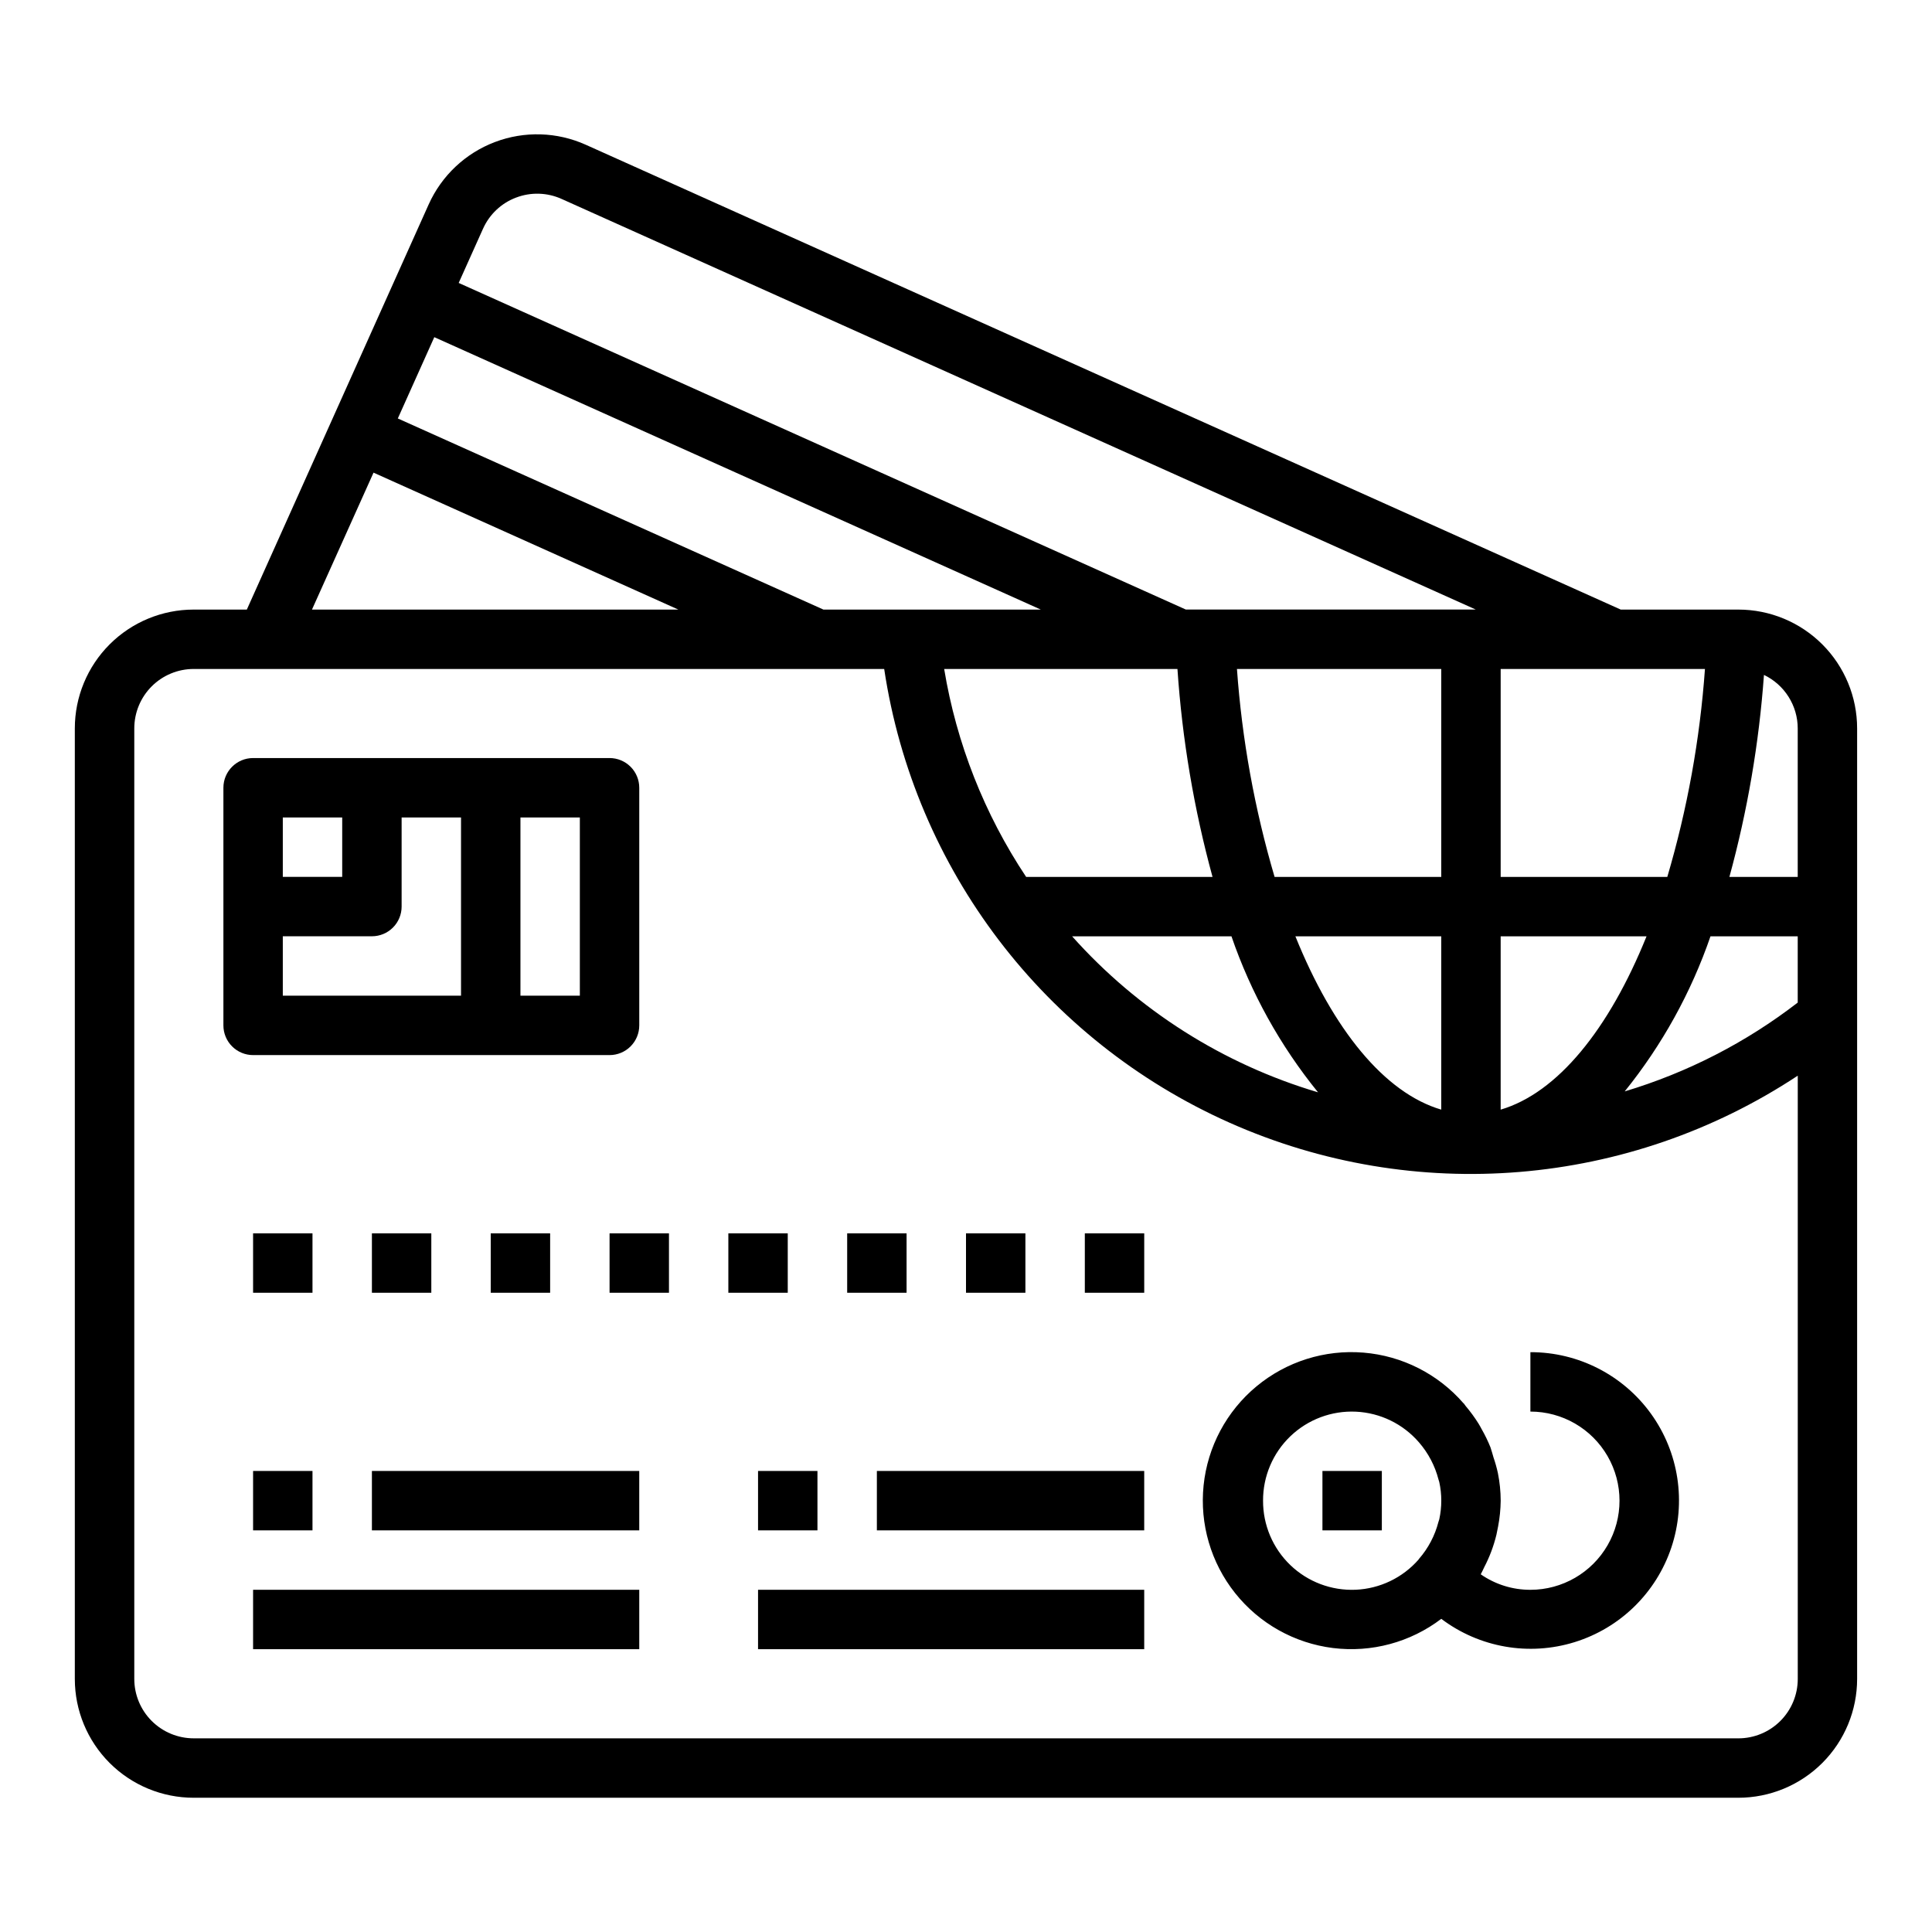
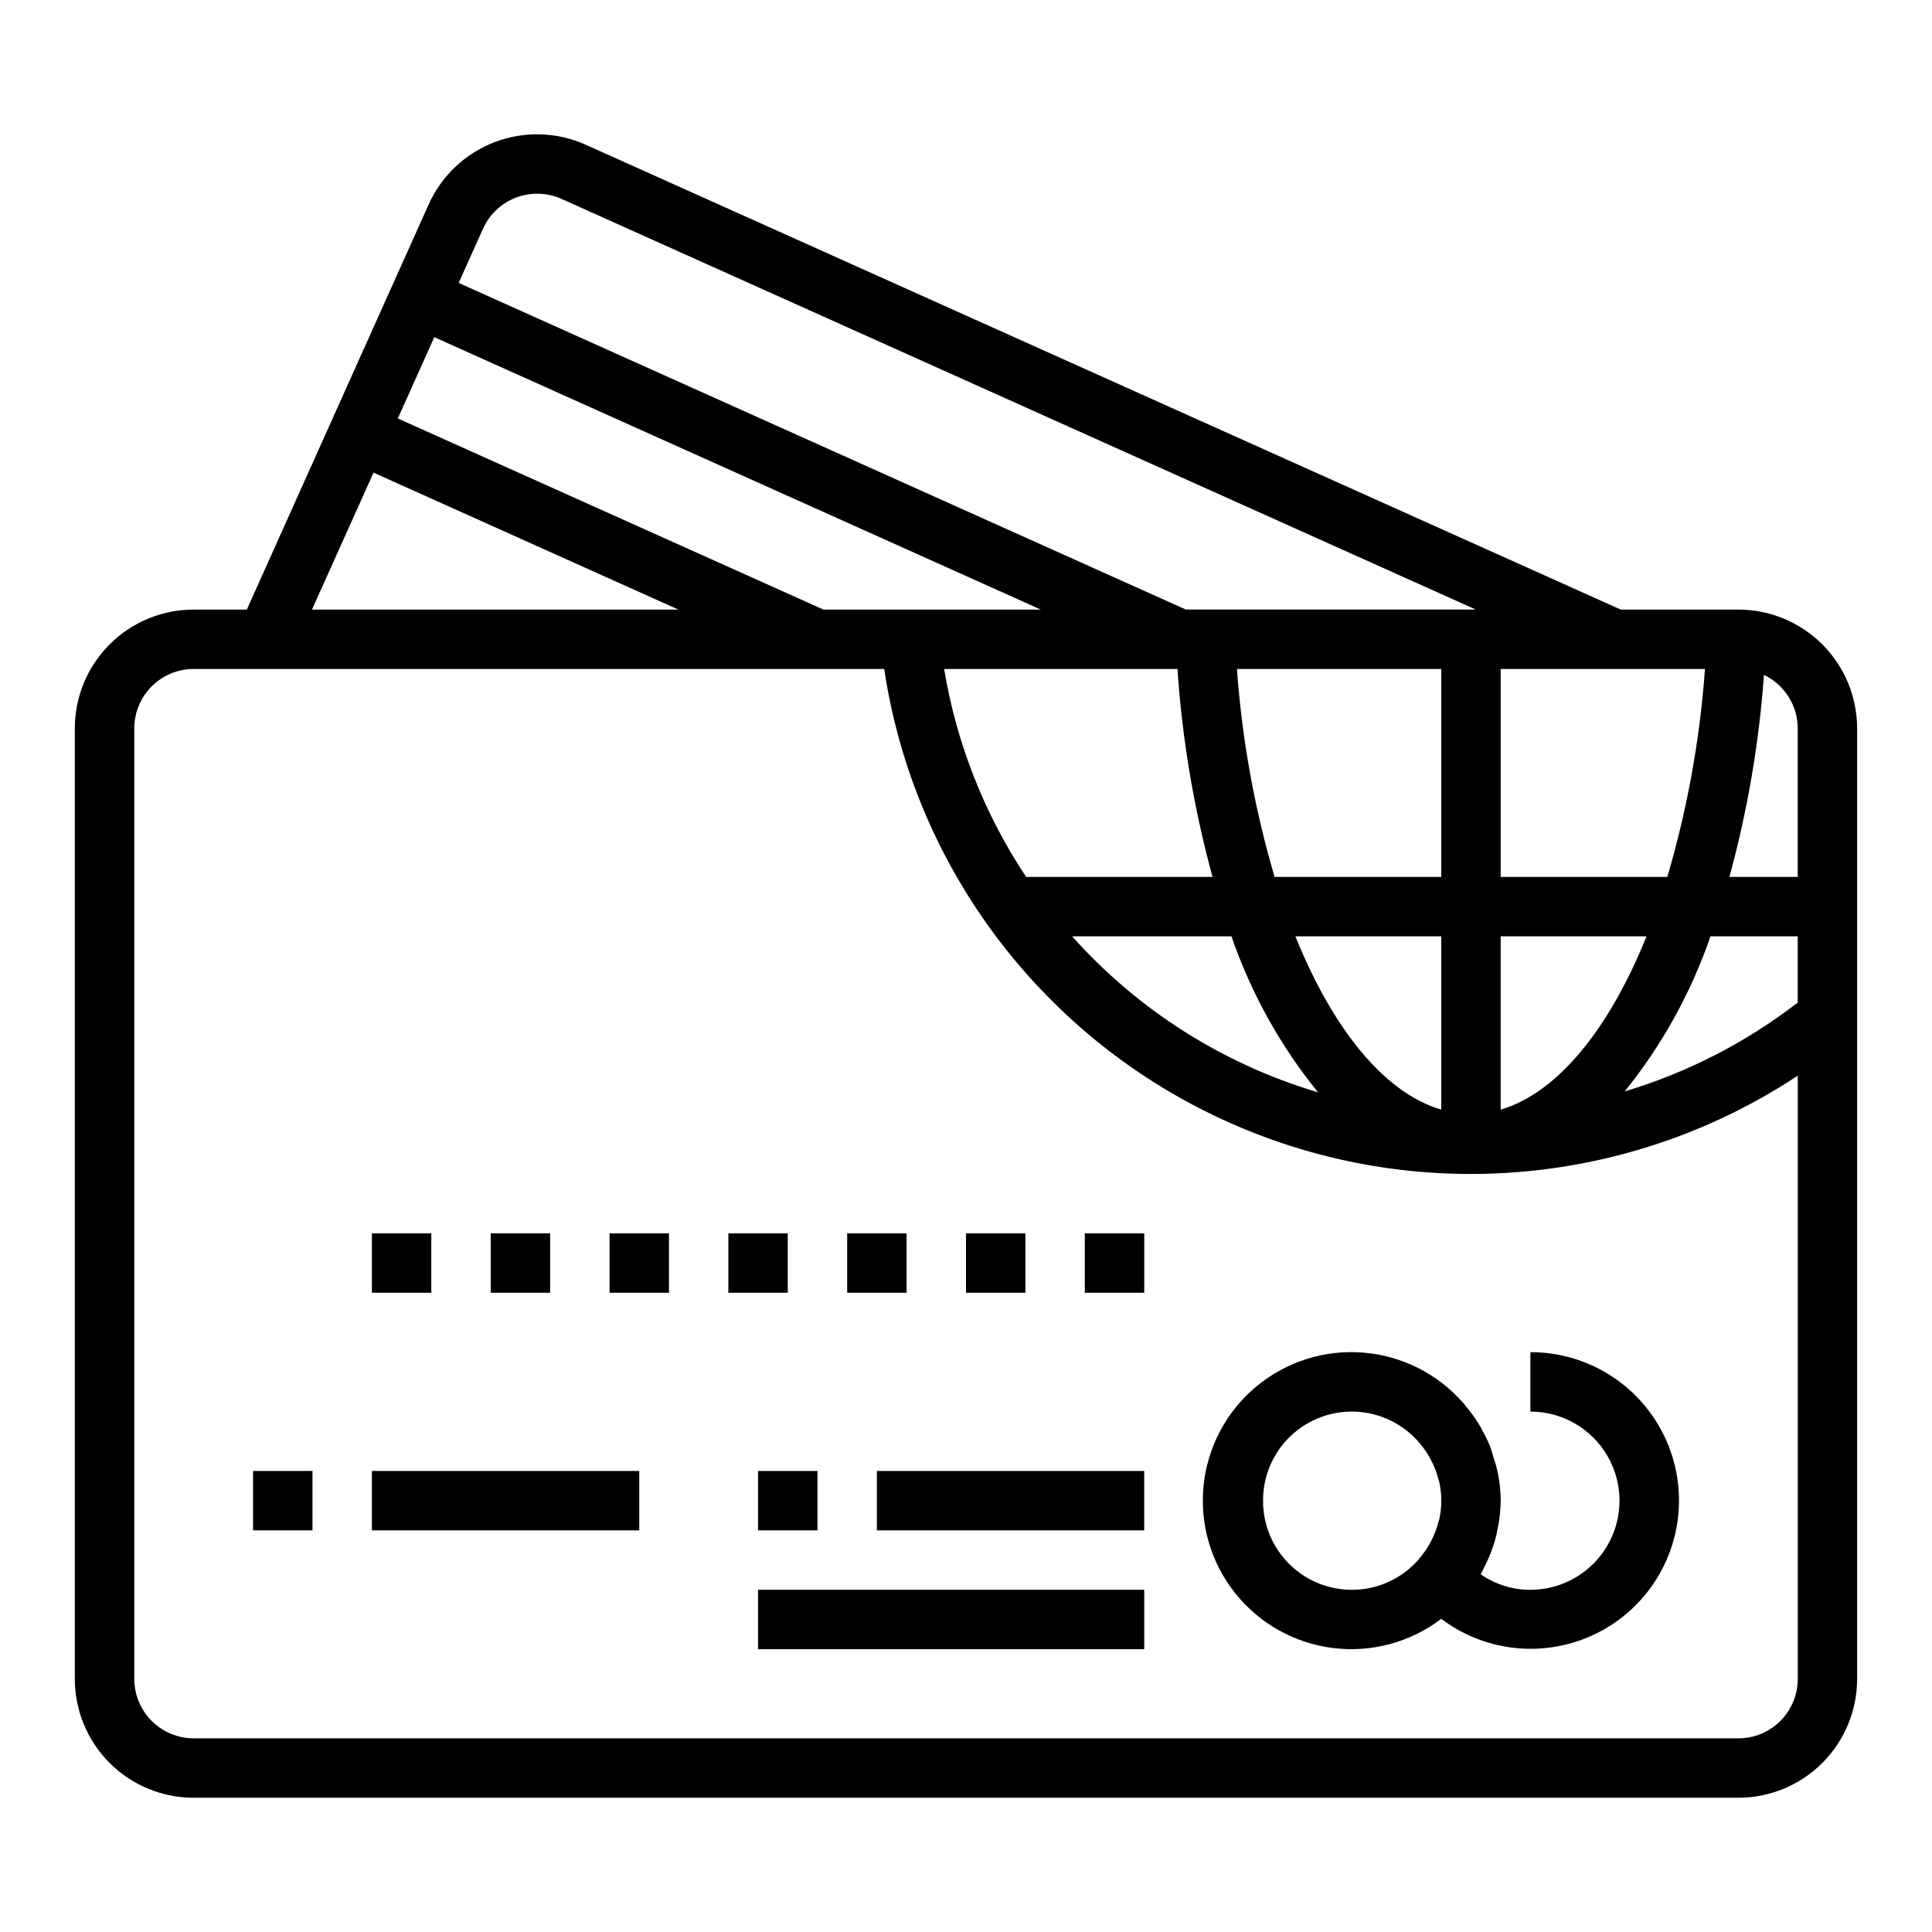
<svg xmlns="http://www.w3.org/2000/svg" fill="#000000" width="800px" height="800px" version="1.1" viewBox="144 144 512 512">
  <g>
    <path d="m604.67 305.54h-31.168l-274.27-123.18c-7.617-3.422-16.285-3.68-24.09-0.711-7.809 2.965-14.117 8.91-17.539 16.527l-48.191 107.37h-14.094c-8.348 0-16.359 3.316-22.266 9.223-5.902 5.902-9.223 13.914-9.223 22.266v251.9c0 8.352 3.32 16.363 9.223 22.266 5.906 5.906 13.918 9.223 22.266 9.223h409.35c8.352 0 16.359-3.316 22.266-9.223 5.902-5.902 9.223-13.914 9.223-22.266v-251.9c0-8.352-3.32-16.363-9.223-22.266-5.906-5.906-13.914-9.223-22.266-9.223zm-355.16-50.832 9.582-21.355 160.72 72.188h-57.602l-112.79-50.648zm346.32 66.574c-1.332 18.676-4.676 37.148-9.977 55.105h-44.16v-55.105zm-108.54 70.848h38.656v45.934c-15.051-4.43-28.699-21.254-38.656-45.934zm54.402 45.934v-45.934h38.66c-9.961 24.68-23.617 41.504-38.66 45.934zm-15.746-61.676h-44.168c-5.293-17.957-8.641-36.43-9.973-55.105h54.141zm-69.91-55.105c1.258 18.633 4.371 37.094 9.297 55.105h-49.398c-11.059-16.621-18.465-35.406-21.719-55.105zm14.312 70.848c5.164 15.023 12.93 29.016 22.945 41.344-25.141-7.457-47.711-21.773-65.172-41.344zm126.95 0h23.117v17.562c-13.715 10.59-29.258 18.566-45.852 23.539 9.902-12.277 17.598-26.184 22.734-41.102zm23.117-55.102v39.359h-18.105c4.789-17.504 7.856-35.43 9.156-53.531 2.676 1.281 4.934 3.289 6.516 5.797 1.586 2.508 2.43 5.41 2.434 8.375zm-339.64-140.67c3.902-1.488 8.234-1.359 12.043 0.355l242.27 108.82h-76.832l-192.7-86.555 6.445-14.359h0.004c1.699-3.816 4.859-6.793 8.77-8.266zm-37.785 72.895 80.766 36.285h-97.078zm361.69 335.42h-409.35c-4.176 0-8.18-1.66-11.133-4.613-2.949-2.953-4.609-6.957-4.609-11.133v-251.9c0-4.176 1.66-8.18 4.609-11.133 2.953-2.953 6.957-4.613 11.133-4.613h182.99c7.977 53.074 42.484 98.41 91.516 120.24s105.81 17.129 150.59-12.461v159.87c0 4.176-1.656 8.18-4.609 11.133-2.953 2.953-6.957 4.613-11.133 4.613z" />
-     <path d="m305.54 423.61c2.086 0 4.09-0.828 5.566-2.305 1.477-1.477 2.305-3.477 2.305-5.566v-62.977c0-2.086-0.828-4.09-2.305-5.566-1.477-1.477-3.481-2.305-5.566-2.305h-94.465c-4.348 0-7.871 3.523-7.871 7.871v62.977c0 2.09 0.828 4.09 2.305 5.566 1.477 1.477 3.477 2.305 5.566 2.305zm-86.594-31.488h23.617c2.086 0 4.09-0.828 5.566-2.305 1.477-1.477 2.305-3.477 2.305-5.566v-23.617h15.742v47.23l-47.23 0.004zm78.719 15.742-15.742 0.004v-47.234h15.742zm-62.977-47.23v15.742l-15.742 0.004v-15.746z" />
    <path d="m549.57 502.34v15.742c8.438 0 16.234 4.5 20.453 11.809 4.219 7.309 4.219 16.309 0 23.617-4.219 7.305-12.016 11.809-20.453 11.809-4.703 0.012-9.301-1.422-13.16-4.109 0.348-0.598 0.598-1.234 0.914-1.852h-0.004c1.438-2.742 2.527-5.648 3.254-8.66 0.164-0.723 0.309-1.449 0.441-2.188 0.43-2.246 0.656-4.523 0.684-6.809-0.008-2.457-0.258-4.91-0.742-7.32-0.305-1.406-0.695-2.789-1.164-4.148-0.277-0.883-0.48-1.77-0.789-2.629h0.004c-0.672-1.68-1.461-3.309-2.363-4.875-0.262-0.465-0.48-0.945-0.789-1.402h0.004c-1.031-1.656-2.184-3.234-3.449-4.723-0.188-0.227-0.324-0.488-0.52-0.707h-0.039c-6.746-7.777-16.27-12.602-26.527-13.438-10.258-0.84-20.438 2.375-28.355 8.953-7.918 6.574-12.945 15.992-14.004 26.234-1.055 10.238 1.941 20.484 8.348 28.539 6.406 8.059 15.715 13.281 25.93 14.559 10.215 1.273 20.52-1.504 28.711-7.734 10.098 7.625 23.25 9.926 35.332 6.176 12.086-3.746 21.629-13.082 25.641-25.082 4.008-12 1.996-25.199-5.406-35.457-7.406-10.262-19.297-16.332-31.949-16.305zm-70.848 39.359c-0.027-6.449 2.594-12.625 7.246-17.082 4.656-4.461 10.941-6.812 17.379-6.508 6.441 0.305 12.473 3.242 16.688 8.121 2.473 2.844 4.25 6.227 5.188 9.879 0.055 0.211 0.148 0.418 0.195 0.637 0.359 1.629 0.539 3.289 0.535 4.953 0 1.66-0.18 3.32-0.535 4.941-0.055 0.234-0.156 0.449-0.219 0.684v0.004c-0.934 3.629-2.707 6.992-5.172 9.816-0.039 0-0.047 0.094-0.078 0.141-4.234 4.84-10.266 7.738-16.691 8.016-6.426 0.273-12.684-2.09-17.32-6.551-4.637-4.457-7.242-10.621-7.215-17.051z" />
-     <path d="m211.07 470.85h15.742v15.742h-15.742z" />
    <path d="m211.07 533.82h15.742v15.742h-15.742z" />
    <path d="m242.56 470.85h15.742v15.742h-15.742z" />
    <path d="m274.05 470.85h15.742v15.742h-15.742z" />
    <path d="m305.54 470.85h15.742v15.742h-15.742z" />
    <path d="m337.02 470.85h15.742v15.742h-15.742z" />
    <path d="m368.51 470.85h15.742v15.742h-15.742z" />
    <path d="m400 470.85h15.742v15.742h-15.742z" />
    <path d="m431.49 470.85h15.742v15.742h-15.742z" />
    <path d="m242.56 533.82h70.848v15.742h-70.848z" />
-     <path d="m211.07 565.31h102.34v15.742h-102.34z" />
    <path d="m344.89 533.82h15.742v15.742h-15.742z" />
    <path d="m376.38 533.82h70.848v15.742h-70.848z" />
    <path d="m344.89 565.31h102.34v15.742h-102.34z" />
-     <path d="m494.46 533.82h15.742v15.742h-15.742z" />
  </g>
</svg>